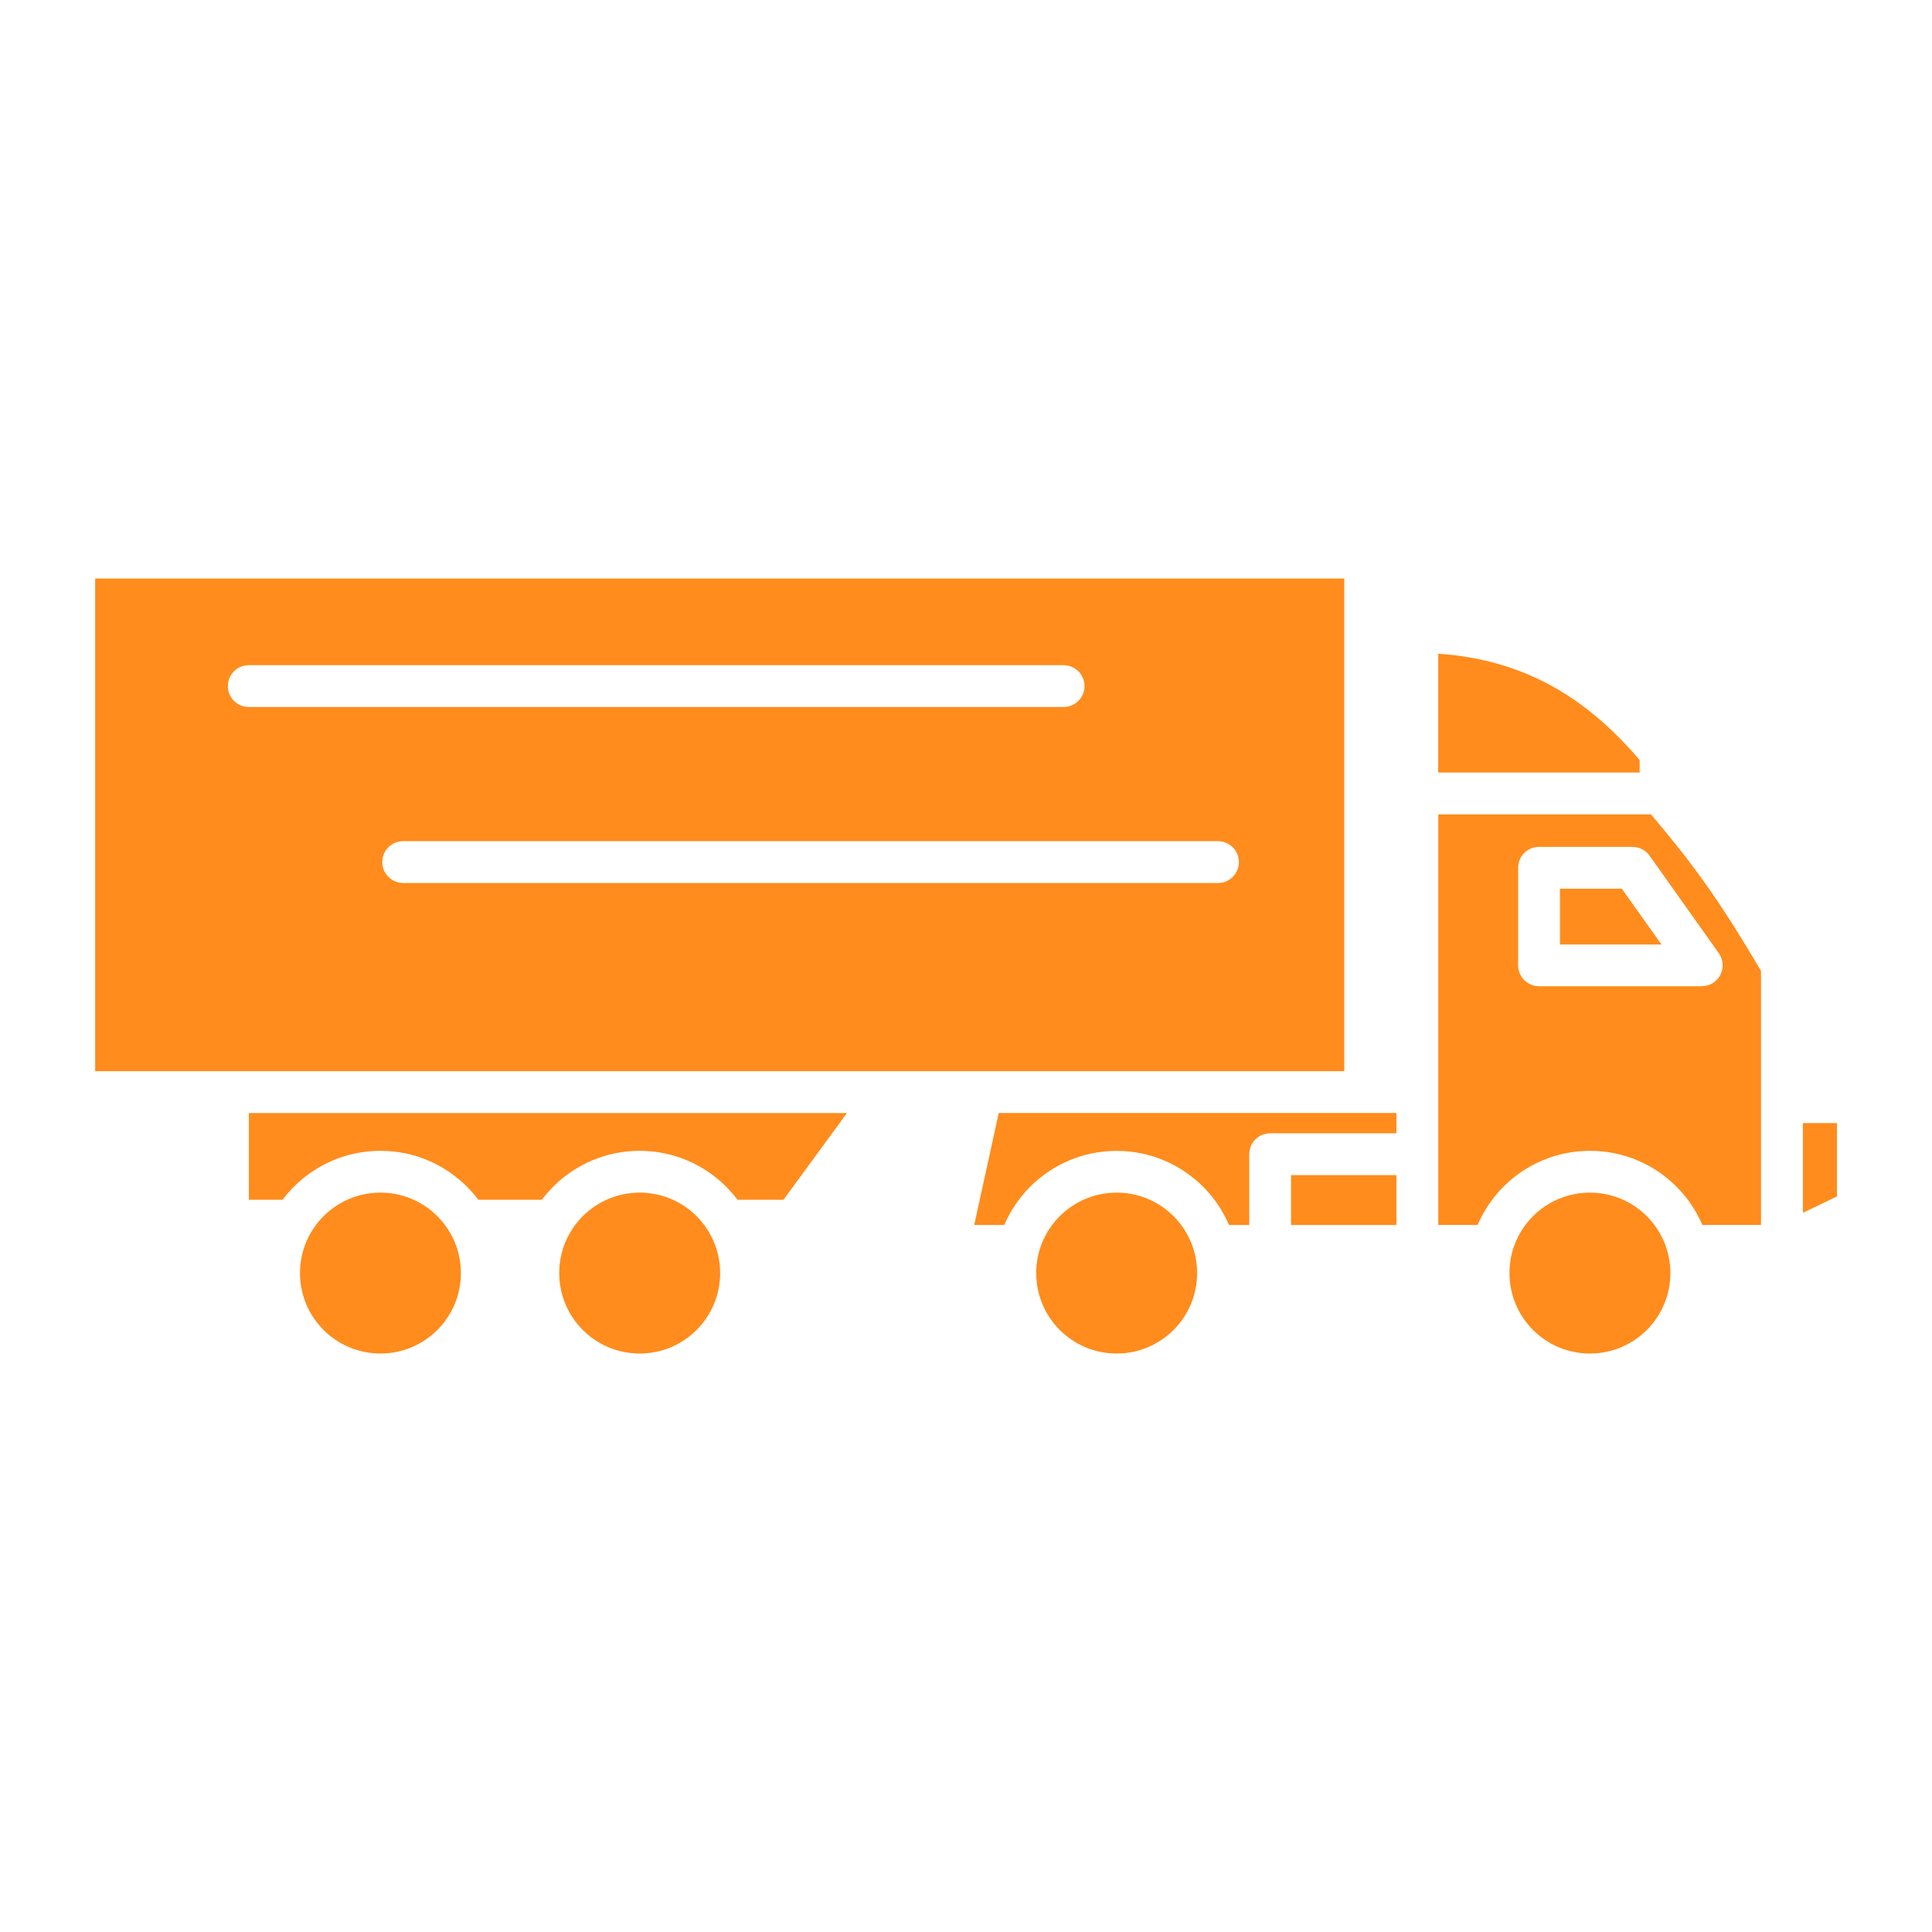
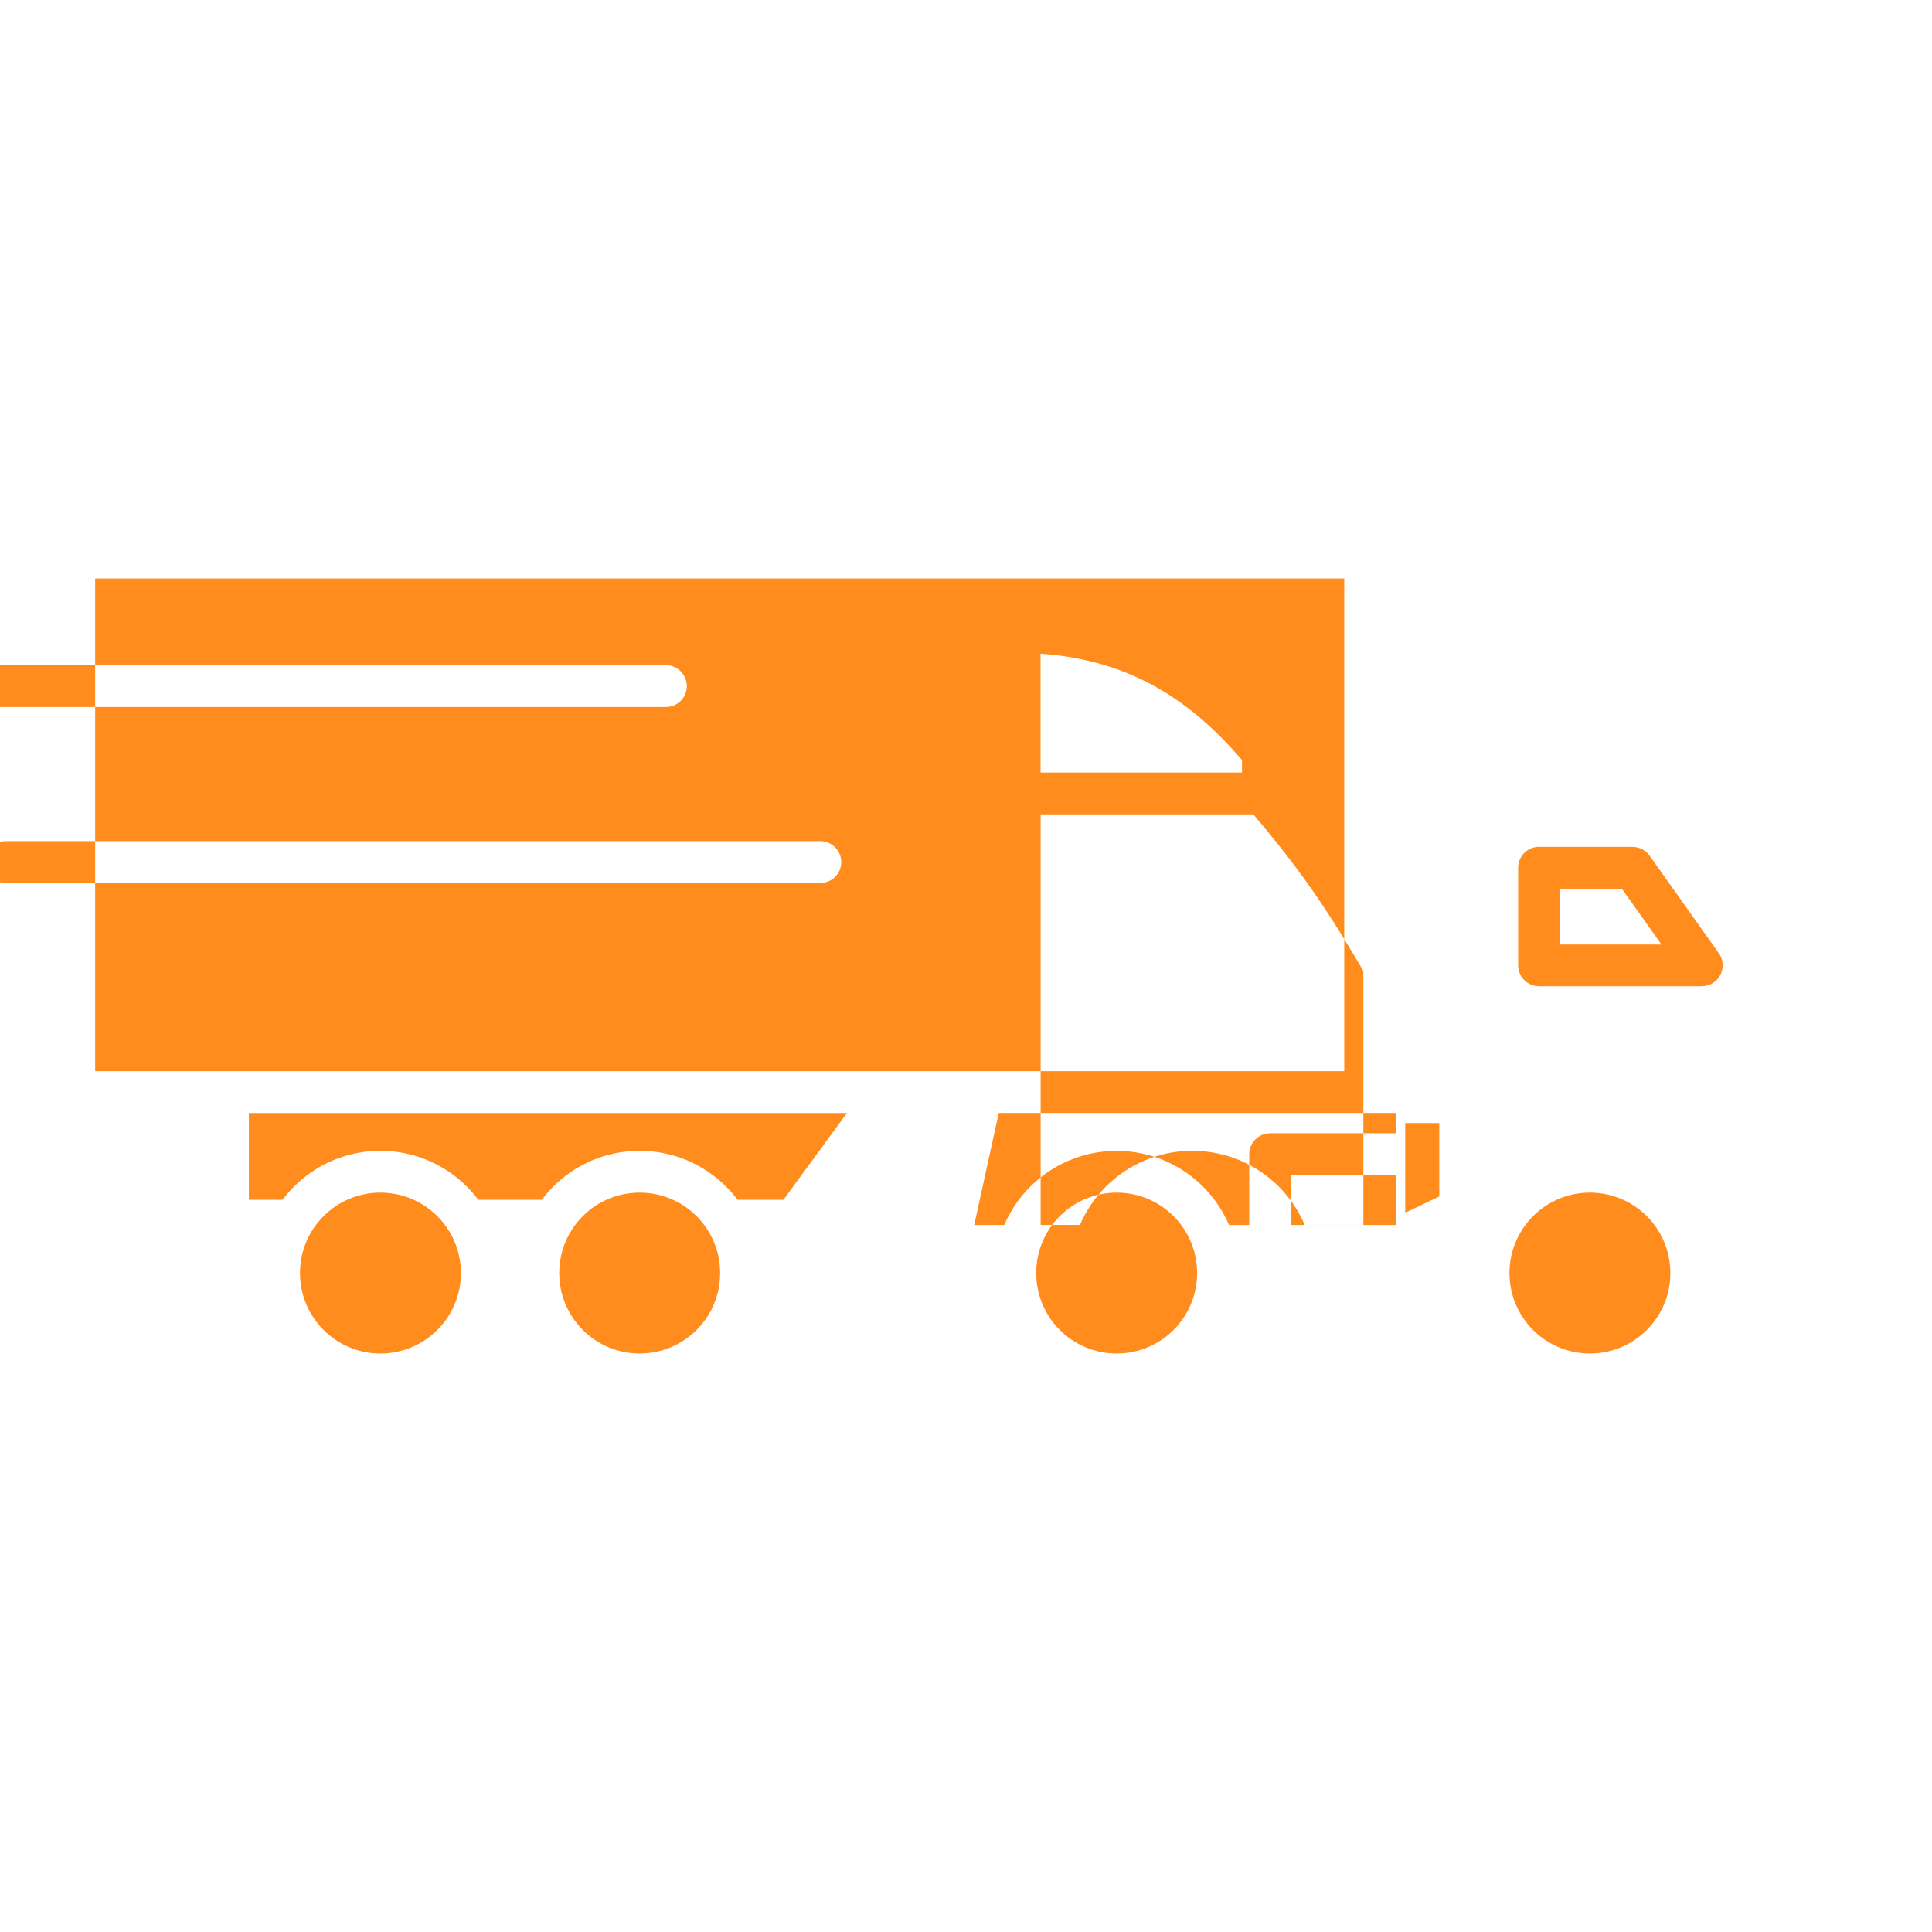
<svg xmlns="http://www.w3.org/2000/svg" viewBox="0 0 100 100" fill-rule="evenodd">
-   <path d="m69.578 29.945h-64.652v25.5h64.652zm-46.941 33.004c-0.754-0.754-1.793-1.219-2.945-1.219-1.148 0-2.191 0.465-2.945 1.219-0.754 0.754-1.219 1.793-1.219 2.945 0 1.148 0.465 2.191 1.219 2.945s1.793 1.219 2.945 1.219c1.148 0 2.191-0.465 2.945-1.219 0.754-0.754 1.219-1.793 1.219-2.945 0-1.148-0.465-2.191-1.219-2.945zm13.418 0c-0.754-0.754-1.793-1.219-2.945-1.219-1.148 0-2.191 0.465-2.945 1.219-0.754 0.754-1.219 1.793-1.219 2.945 0 1.148 0.465 2.191 1.219 2.945 0.754 0.754 1.793 1.219 2.945 1.219 1.148 0 2.191-0.465 2.945-1.219 0.754-0.754 1.219-1.793 1.219-2.945 0-1.148-0.465-2.191-1.219-2.945zm-2.945-3.383c-1.746 0-3.328 0.707-4.473 1.852-0.215 0.215-0.41 0.441-0.594 0.684h-3.285c-0.18-0.242-0.379-0.469-0.594-0.684-1.145-1.145-2.727-1.852-4.473-1.852s-3.328 0.707-4.473 1.852c-0.215 0.215-0.41 0.441-0.594 0.684h-1.742v-4.492h30.957l-3.289 4.492h-2.375c-0.18-0.242-0.379-0.469-0.594-0.684-1.145-1.145-2.727-1.852-4.473-1.852zm27.633 3.383c-0.754-0.754-1.793-1.219-2.945-1.219-1.148 0-2.191 0.465-2.945 1.219-0.754 0.754-1.219 1.793-1.219 2.945 0 1.148 0.465 2.191 1.219 2.945 0.754 0.754 1.793 1.219 2.945 1.219 1.148 0 2.191-0.465 2.945-1.219 0.754-0.754 1.219-1.793 1.219-2.945 0-1.148-0.465-2.191-1.219-2.945zm24.496 0c-0.754-0.754-1.793-1.219-2.945-1.219-1.148 0-2.191 0.465-2.945 1.219-0.754 0.754-1.219 1.793-1.219 2.945 0 1.148 0.465 2.191 1.219 2.945s1.793 1.219 2.945 1.219c1.148 0 2.191-0.465 2.945-1.219 0.754-0.754 1.219-1.793 1.219-2.945 0-1.148-0.465-2.191-1.219-2.945zm-1.293-16.949h-3.203v2.887h5.254zm-4.285-2.164h4.84c0.395 0 0.738 0.211 0.93 0.523l3.535 4.981c0.344 0.484 0.23 1.16-0.254 1.504-0.191 0.137-0.41 0.199-0.625 0.199v0.004h-8.426c-0.598 0-1.082-0.484-1.082-1.082v-5.051c0-0.598 0.484-1.082 1.082-1.082zm-7.383 19.57v-2.582h-5.453v2.582zm0-5.797v1.051h-6.535c-0.598 0-1.082 0.484-1.082 1.082v3.664h-1.047c-0.32-0.746-0.777-1.422-1.344-1.984-1.145-1.145-2.727-1.852-4.473-1.852s-3.328 0.707-4.473 1.852c-0.566 0.566-1.023 1.238-1.344 1.984h-1.555l1.27-5.797zm2.164-15.457h11.012c0.992 1.168 1.852 2.238 2.715 3.445 0.914 1.273 1.848 2.731 2.981 4.66v13.145h-3.035c-0.32-0.746-0.777-1.422-1.344-1.984-1.145-1.145-2.727-1.852-4.473-1.852s-3.328 0.707-4.473 1.852c-0.566 0.566-1.023 1.238-1.344 1.984h-2.035v-21.254zm0-8.316v6.152h10.426v-0.648c-1.422-1.664-2.977-3.016-4.781-3.961-1.633-0.855-3.484-1.395-5.644-1.543zm-61.566 2.758c-0.598 0-1.082-0.484-1.082-1.082 0-0.598 0.484-1.082 1.082-1.082h42.176c0.598 0 1.082 0.484 1.082 1.082 0 0.598-0.484 1.082-1.082 1.082zm7.992 9.109c-0.598 0-1.082-0.484-1.082-1.082s0.484-1.082 1.082-1.082h42.176c0.598 0 1.082 0.484 1.082 1.082s-0.484 1.082-1.082 1.082zm72.449 17.07 1.762-0.844v-3.797h-1.762z" fill-rule="evenodd" fill="#ff8c1c" />
+   <path d="m69.578 29.945h-64.652v25.5h64.652zm-46.941 33.004c-0.754-0.754-1.793-1.219-2.945-1.219-1.148 0-2.191 0.465-2.945 1.219-0.754 0.754-1.219 1.793-1.219 2.945 0 1.148 0.465 2.191 1.219 2.945s1.793 1.219 2.945 1.219c1.148 0 2.191-0.465 2.945-1.219 0.754-0.754 1.219-1.793 1.219-2.945 0-1.148-0.465-2.191-1.219-2.945zm13.418 0c-0.754-0.754-1.793-1.219-2.945-1.219-1.148 0-2.191 0.465-2.945 1.219-0.754 0.754-1.219 1.793-1.219 2.945 0 1.148 0.465 2.191 1.219 2.945 0.754 0.754 1.793 1.219 2.945 1.219 1.148 0 2.191-0.465 2.945-1.219 0.754-0.754 1.219-1.793 1.219-2.945 0-1.148-0.465-2.191-1.219-2.945zm-2.945-3.383c-1.746 0-3.328 0.707-4.473 1.852-0.215 0.215-0.41 0.441-0.594 0.684h-3.285c-0.18-0.242-0.379-0.469-0.594-0.684-1.145-1.145-2.727-1.852-4.473-1.852s-3.328 0.707-4.473 1.852c-0.215 0.215-0.41 0.441-0.594 0.684h-1.742v-4.492h30.957l-3.289 4.492h-2.375c-0.18-0.242-0.379-0.469-0.594-0.684-1.145-1.145-2.727-1.852-4.473-1.852zm27.633 3.383c-0.754-0.754-1.793-1.219-2.945-1.219-1.148 0-2.191 0.465-2.945 1.219-0.754 0.754-1.219 1.793-1.219 2.945 0 1.148 0.465 2.191 1.219 2.945 0.754 0.754 1.793 1.219 2.945 1.219 1.148 0 2.191-0.465 2.945-1.219 0.754-0.754 1.219-1.793 1.219-2.945 0-1.148-0.465-2.191-1.219-2.945zm24.496 0c-0.754-0.754-1.793-1.219-2.945-1.219-1.148 0-2.191 0.465-2.945 1.219-0.754 0.754-1.219 1.793-1.219 2.945 0 1.148 0.465 2.191 1.219 2.945s1.793 1.219 2.945 1.219c1.148 0 2.191-0.465 2.945-1.219 0.754-0.754 1.219-1.793 1.219-2.945 0-1.148-0.465-2.191-1.219-2.945zm-1.293-16.949h-3.203v2.887h5.254zm-4.285-2.164h4.84c0.395 0 0.738 0.211 0.93 0.523l3.535 4.981c0.344 0.484 0.23 1.16-0.254 1.504-0.191 0.137-0.41 0.199-0.625 0.199v0.004h-8.426c-0.598 0-1.082-0.484-1.082-1.082v-5.051c0-0.598 0.484-1.082 1.082-1.082zm-7.383 19.57v-2.582h-5.453v2.582zm0-5.797v1.051h-6.535c-0.598 0-1.082 0.484-1.082 1.082v3.664h-1.047c-0.32-0.746-0.777-1.422-1.344-1.984-1.145-1.145-2.727-1.852-4.473-1.852s-3.328 0.707-4.473 1.852c-0.566 0.566-1.023 1.238-1.344 1.984h-1.555l1.27-5.797m2.164-15.457h11.012c0.992 1.168 1.852 2.238 2.715 3.445 0.914 1.273 1.848 2.731 2.981 4.66v13.145h-3.035c-0.32-0.746-0.777-1.422-1.344-1.984-1.145-1.145-2.727-1.852-4.473-1.852s-3.328 0.707-4.473 1.852c-0.566 0.566-1.023 1.238-1.344 1.984h-2.035v-21.254zm0-8.316v6.152h10.426v-0.648c-1.422-1.664-2.977-3.016-4.781-3.961-1.633-0.855-3.484-1.395-5.644-1.543zm-61.566 2.758c-0.598 0-1.082-0.484-1.082-1.082 0-0.598 0.484-1.082 1.082-1.082h42.176c0.598 0 1.082 0.484 1.082 1.082 0 0.598-0.484 1.082-1.082 1.082zm7.992 9.109c-0.598 0-1.082-0.484-1.082-1.082s0.484-1.082 1.082-1.082h42.176c0.598 0 1.082 0.484 1.082 1.082s-0.484 1.082-1.082 1.082zm72.449 17.07 1.762-0.844v-3.797h-1.762z" fill-rule="evenodd" fill="#ff8c1c" />
</svg>